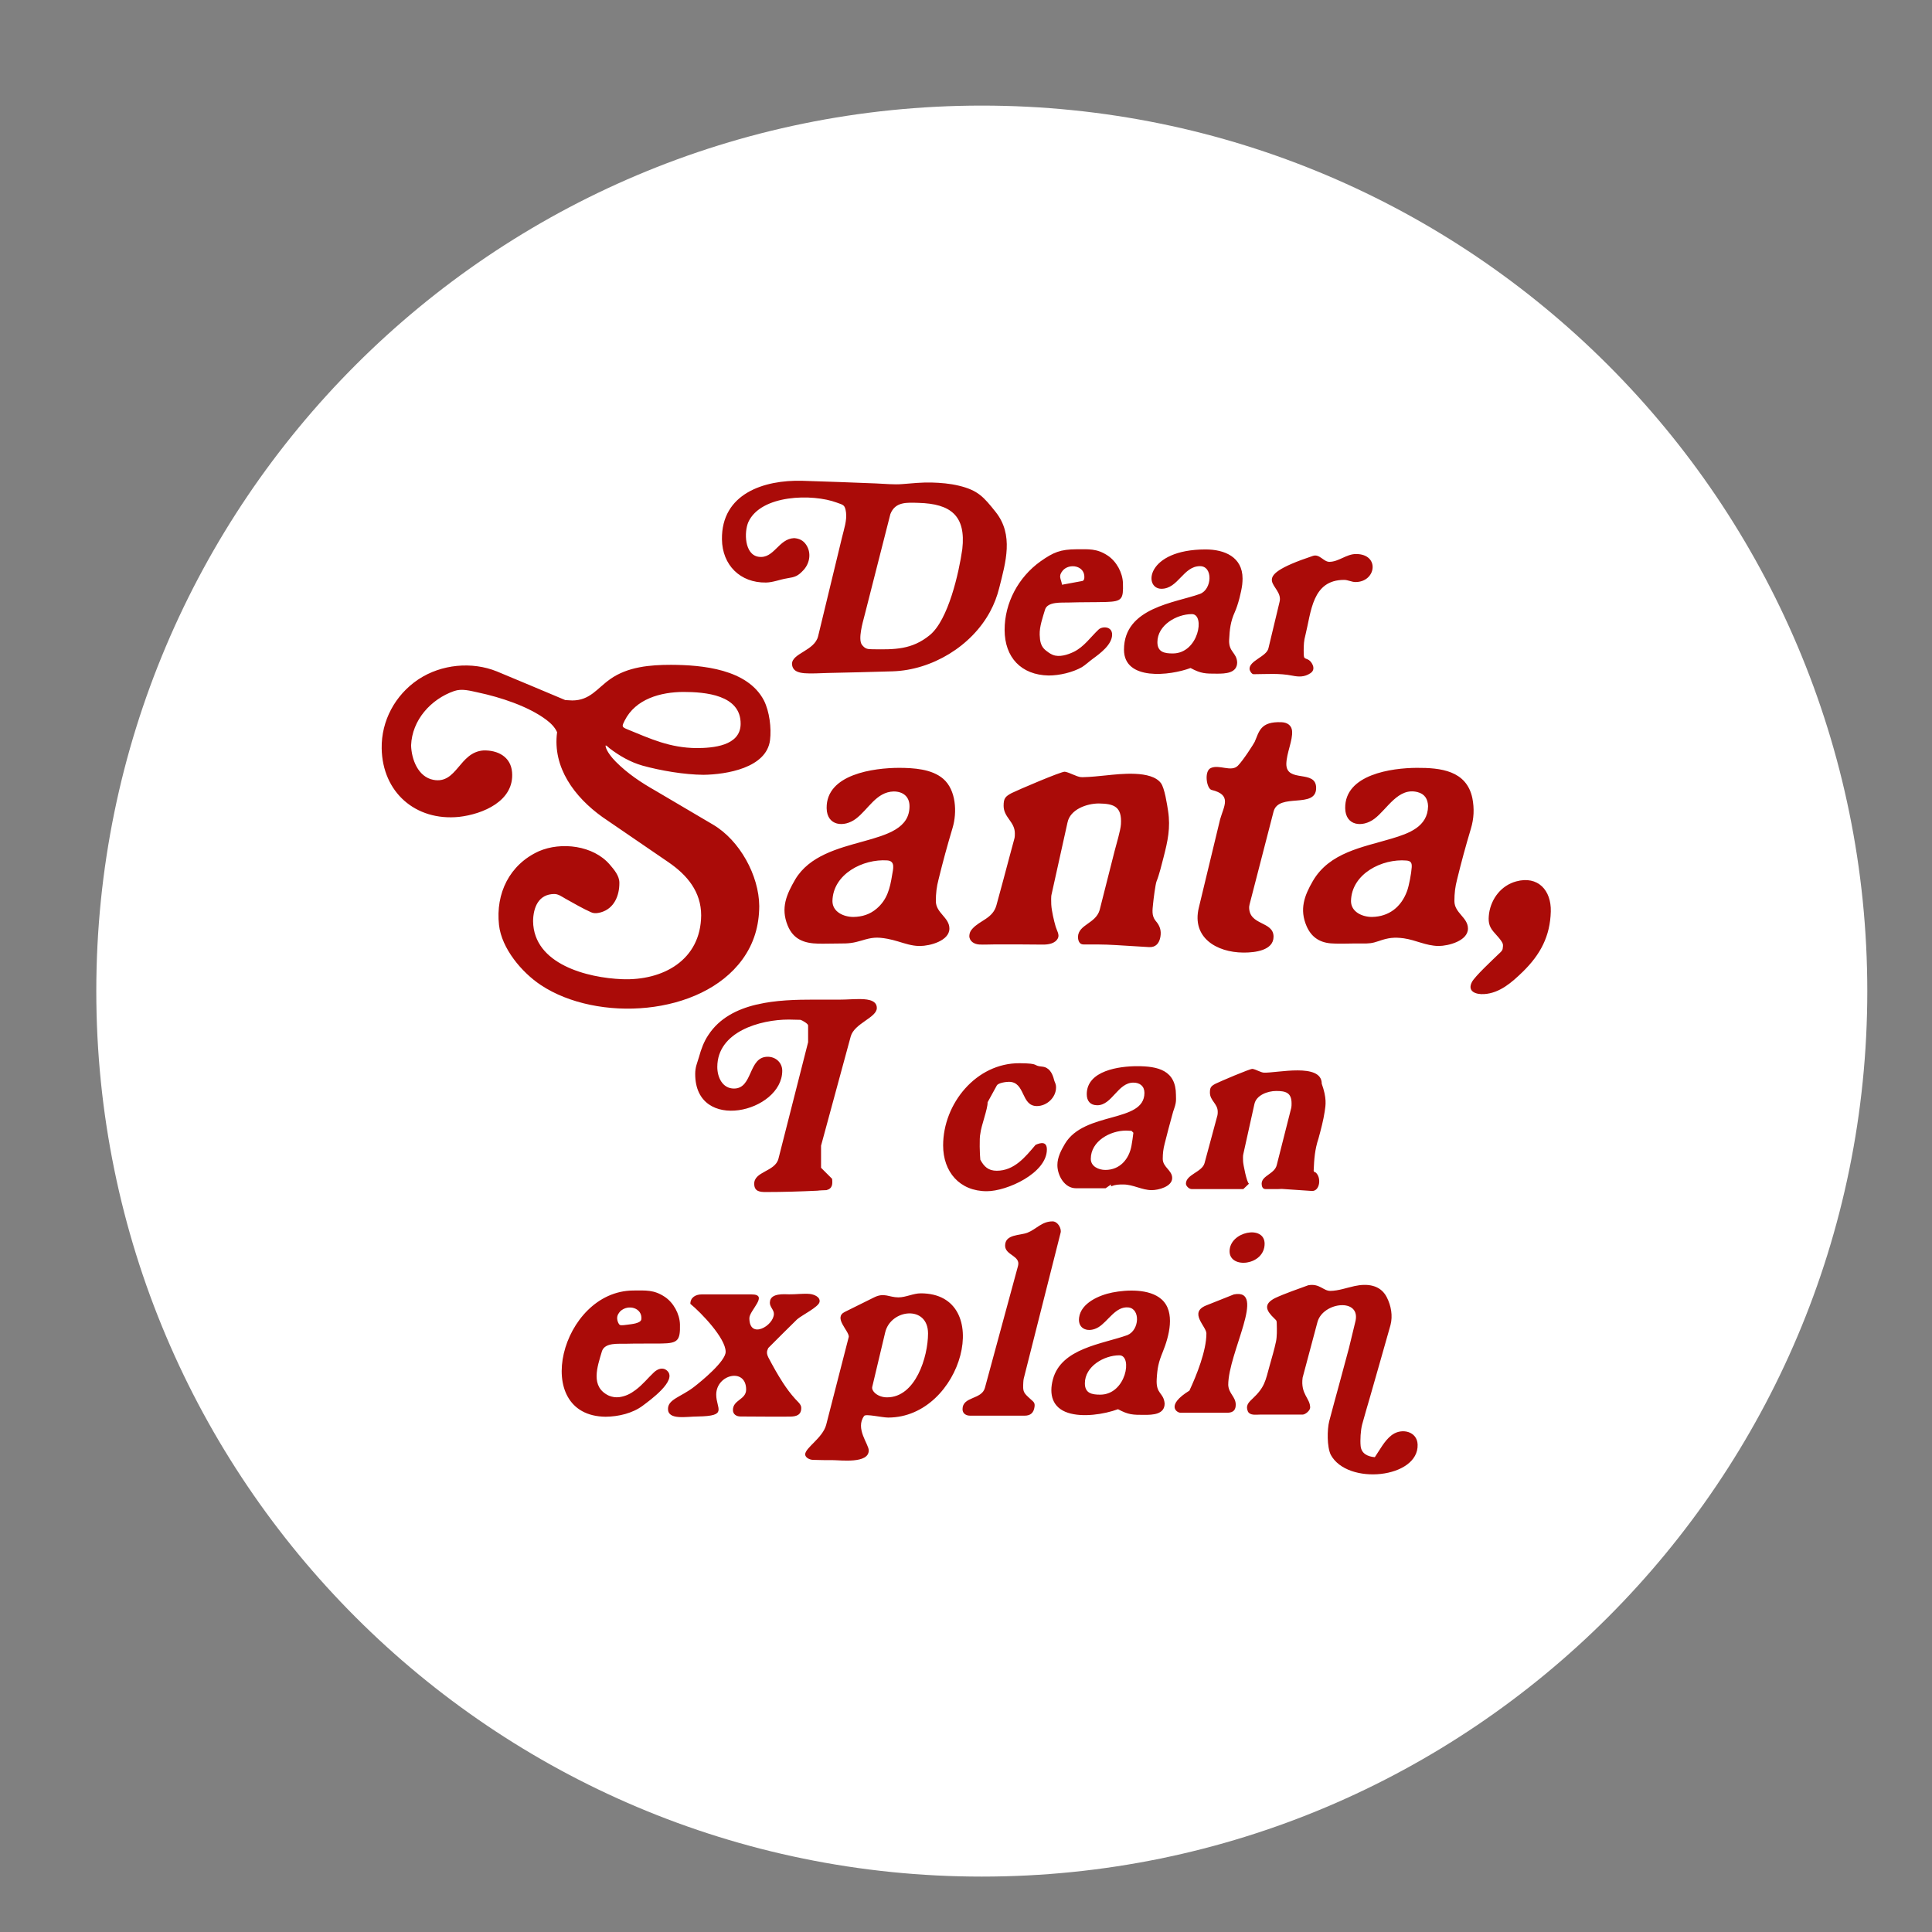
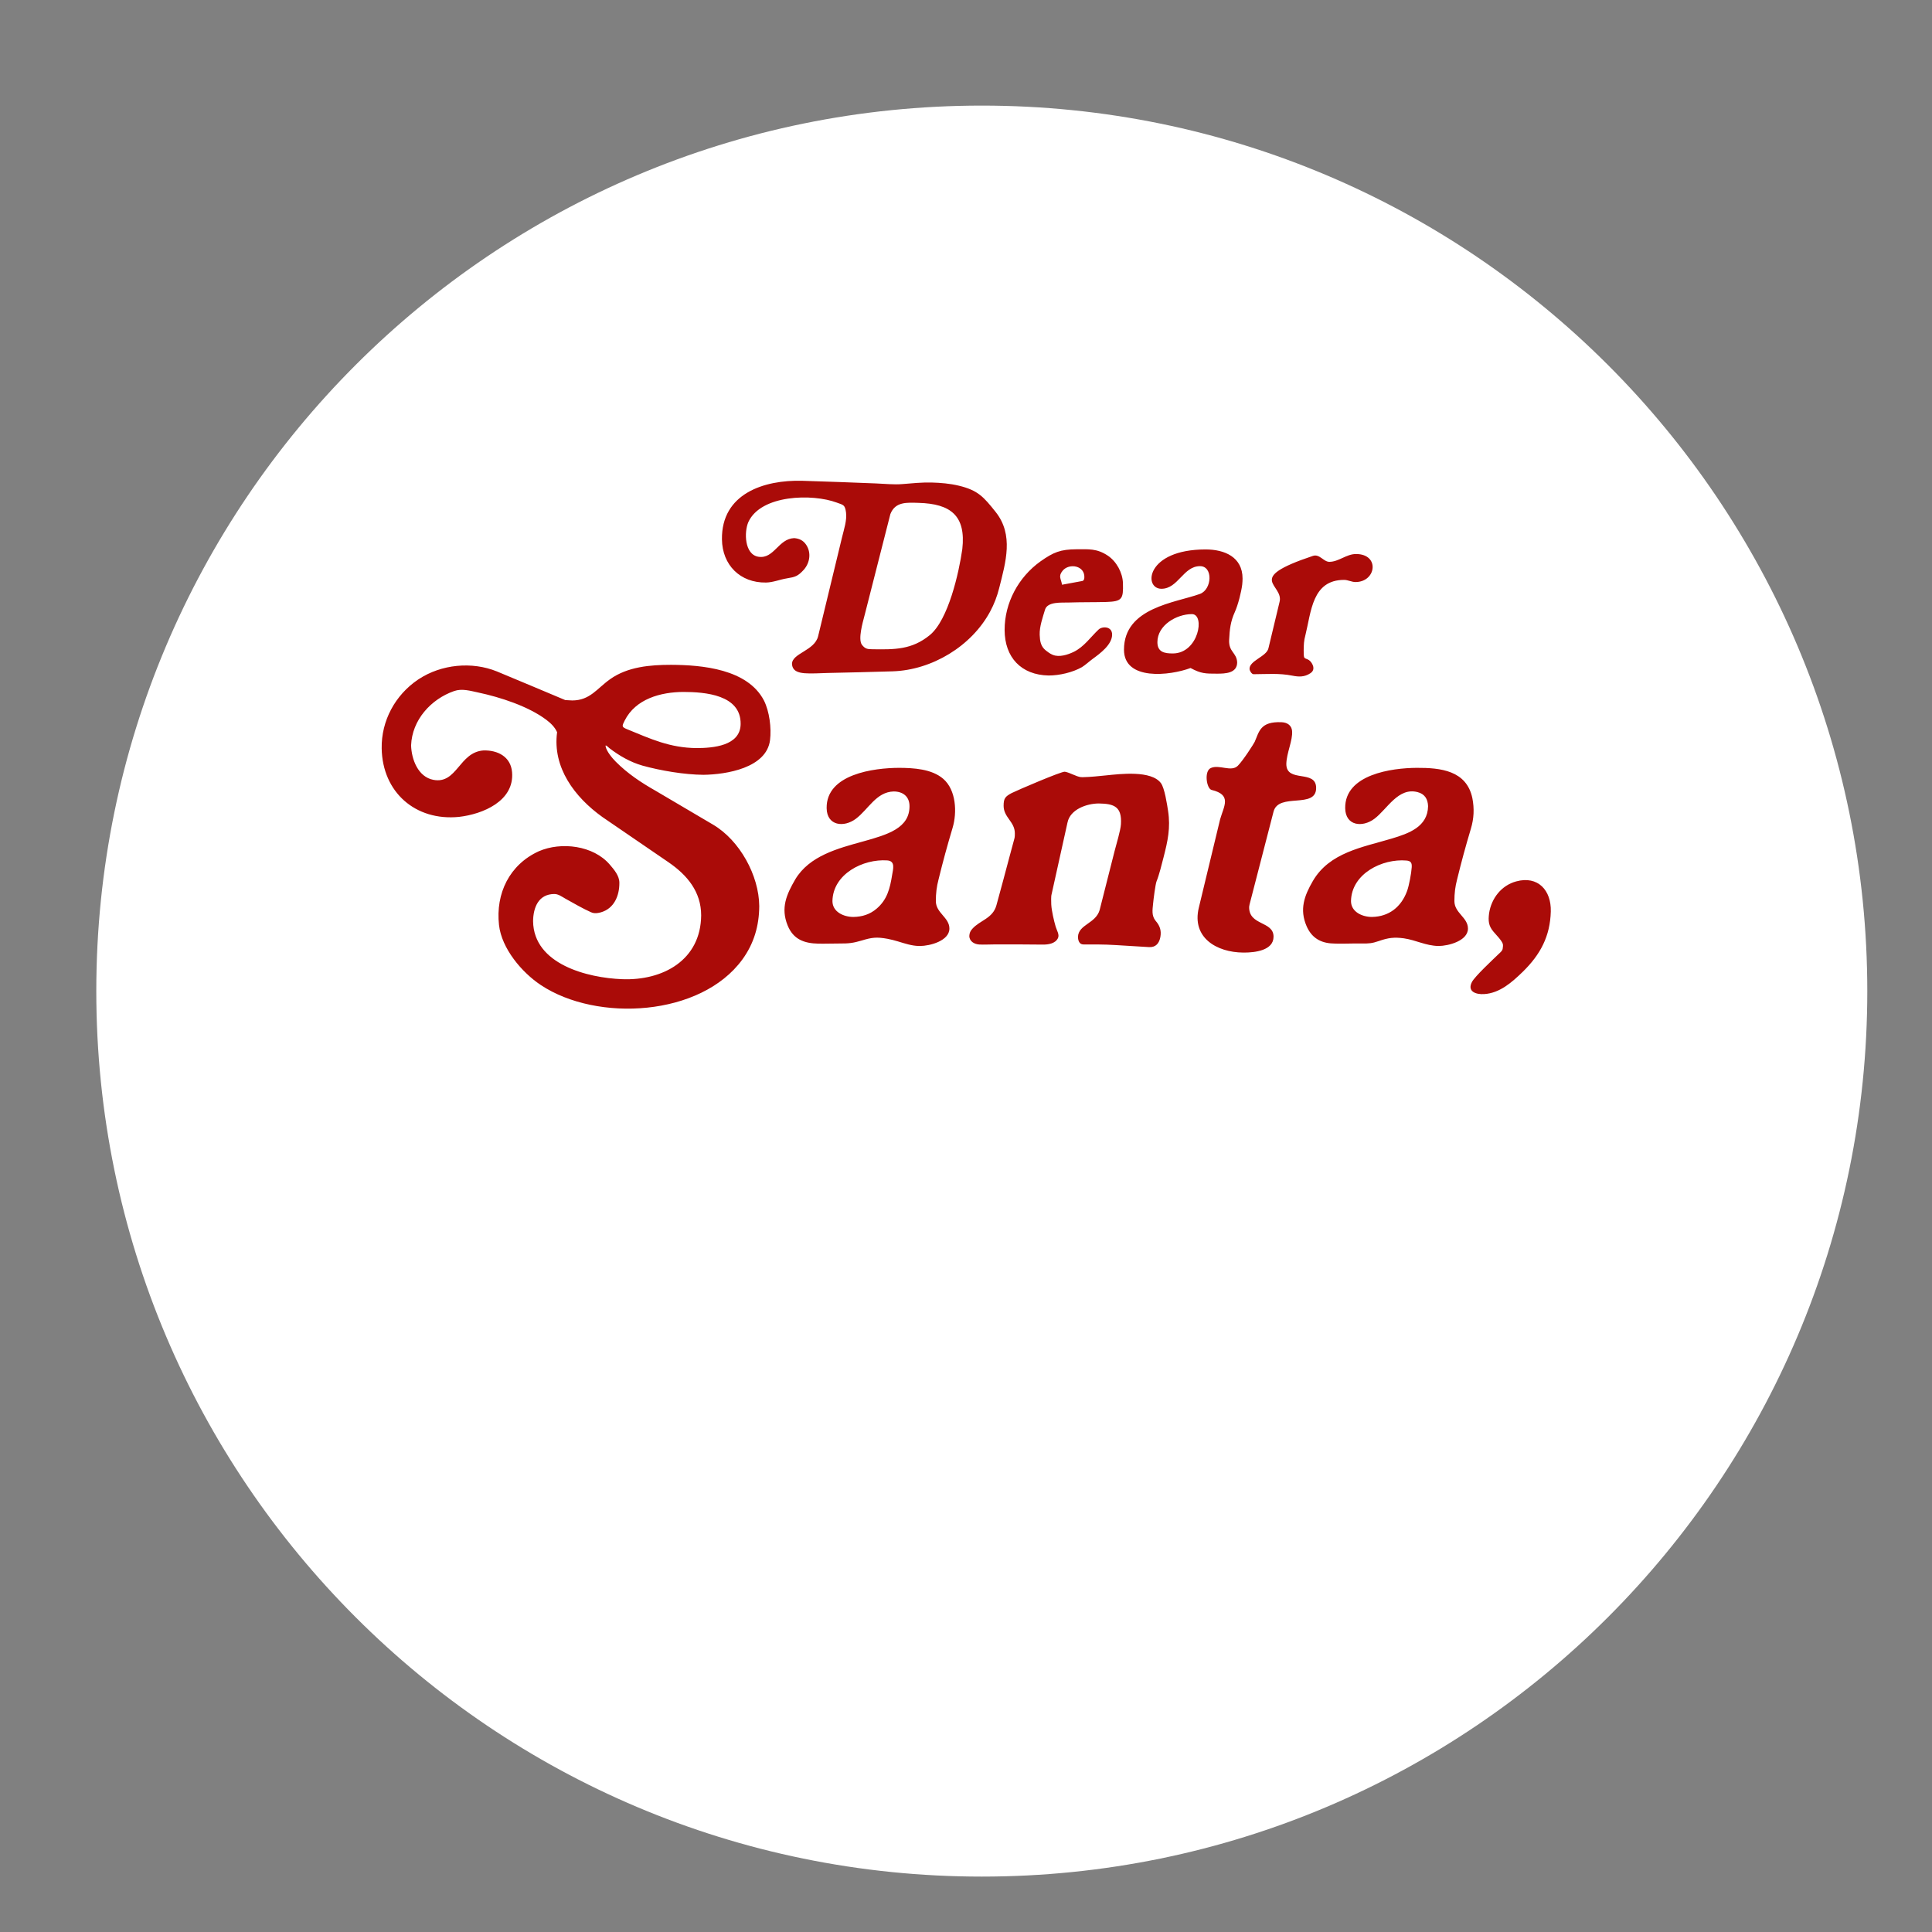
<svg xmlns="http://www.w3.org/2000/svg" xmlns:ns1="http://www.craftedge.com/namespaces/surecutsalot" version="1.1" ns1:dpi="72" x="0px" y="0px" width="864px" height="864px" viewBox="0 0 864 864" xml:space="preserve">
  <rect x="0" y="0" width="864" height="864" fill="#808080" stroke="none" />
  <path id="Circle (1) (1)" style="fill-rule:evenodd;fill:#FFFFFF;stroke:none;" d="M 43.063 443.222 C 43.063 224.518 220.358 47.222 439.063 47.222 C 657.768 47.222 835.063 224.518 835.063 443.222 C 835.063 661.927 657.768 839.222 439.063 839.222 C 220.358 839.222 43.063 661.927 43.063 443.222 z" />
  <g id=" (1)">
    <path style="fill-rule:evenodd;fill:#AA0B08;stroke:none;" d="M 398.167 229.925 C 400.35 224.248 405.642 224.744 410.814 224.887 C 425.137 225.282 432.055 230.587 430.344 245.591 C 428.85 256.081 424.114 277.25 415.78 284.047 C 407.766 290.58 400.087 290.487 390.309 290.35 C 387.982 290.317 386.962 290.273 385.447 288.34 C 383.651 285.818 385.808 278.371 386.565 275.469 L 386.805 274.549 C 390.52 259.966 394.231 245.382 397.946 230.799 L 398.167 229.925 L 398.167 229.925 zM 358.812 215.013 C 341.617 214.536 322.596 220.772 322.859 241.207 C 323.007 252.687 331.017 260.706 342.583 260.514 C 345.695 260.462 348.737 259.159 351.903 258.646 C 355.644 258.038 356.789 257.705 359.425 254.838 C 362.204 251.725 362.888 247.101 360.497 243.589 C 359.179 241.654 357.436 240.823 355.144 240.65 C 348.074 240.932 346.165 250.061 339.192 248.988 C 332.93 248.024 332.701 237.977 334.669 233.458 C 340.311 221.18 363.331 220.692 374.229 224.77 C 377.09 225.841 377.872 225.634 378.344 229.162 C 378.81 232.643 377.419 236.75 376.585 240.199 C 375.913 242.977 375.241 245.757 374.569 248.536 C 373.898 251.314 373.225 254.094 372.554 256.873 C 371.847 259.798 371.139 262.724 370.432 265.649 C 369.724 268.574 369.017 271.5 368.31 274.424 C 367.496 277.788 366.684 281.152 365.87 284.517 C 364.303 291.024 354.181 292.108 354.181 296.93 C 354.399 300.128 357.017 300.828 359.795 301.071 C 362.705 301.323 367.03 301.026 370.08 300.957 C 379.798 300.735 389.517 300.535 399.234 300.22 C 416.75 299.65 434.448 289.008 442.786 273.502 C 444.62 270.091 445.908 266.698 446.854 262.944 C 449.744 251.413 453.45 239.188 445.212 228.894 C 439.911 222.269 437.42 219.267 428.764 217.193 C 424.785 216.24 420.693 215.899 416.612 215.787 C 412.255 215.694 407.905 216.114 403.569 216.482 C 399.811 216.8 395.528 216.349 391.722 216.193 C 380.752 215.781 369.785 215.325 358.812 215.013 L 358.812 215.013 zM 517.595 287.168 C 517.595 279.575 526.152 274.634 533.021 274.634 C 539.048 274.634 536.06 292.229 524.464 292.229 C 520.728 292.229 517.595 291.627 517.595 287.168 L 517.595 287.168 zM 532.418 298.737 C 537.118 301.267 539.047 301.267 544.229 301.267 C 547.844 301.267 553.267 301.147 553.267 296.206 C 553.036 291.774 549.43 291.637 549.677 286.176 C 549.901 281.548 550.276 277.977 552.216 273.713 C 553.64 270.583 555.107 264.842 555.528 261.415 C 555.627 260.496 555.666 259.65 555.677 258.727 C 555.677 249.086 547.602 245.712 539.166 245.712 C 512.401 245.712 511.243 263.306 519.403 263.306 C 526.875 263.306 529.164 253.184 536.636 253.184 C 542.592 253.184 542.021 263.63 536.636 265.596 C 525.71 269.586 502.652 271.621 502.652 290.543 C 502.652 304.547 523.192 302.196 532.418 298.737 L 532.418 298.737 zM 474.933 261.498 C 474.58 258.875 473.103 257.802 475.205 255.238 C 478.119 251.684 485.366 252.873 484.919 258.496 C 484.84 259.075 484.675 259.61 484.092 259.811 L 474.933 261.498 L 474.933 261.498 zM 470.465 292.703 C 469.465 292.238 468.611 291.597 467.744 290.927 C 465.38 289.072 465.065 286.697 464.952 283.876 C 464.838 280.193 466.287 276.191 467.337 272.65 C 468.435 268.941 474.838 269.559 477.825 269.452 C 483.514 269.26 489.114 269.353 494.759 269.207 C 501.879 268.974 502.39 267.84 502.184 260.787 C 502.047 256.109 499.291 251.055 495.387 248.467 C 490.512 245.235 486.897 245.625 481.35 245.638 C 474.217 245.688 471.152 246.943 465.331 251.036 C 455.475 258.069 449.227 269.58 449.271 281.777 C 449.315 293.972 456.648 301.846 468.952 302.089 C 473.773 302.086 479.654 300.727 483.856 298.346 C 485.372 297.403 487.08 295.807 488.641 294.668 C 491.913 292.277 497.385 288.279 497.343 283.745 C 497.309 280 492.931 280.01 491.329 281.504 C 487.688 284.899 484.811 289.297 480.081 291.565 C 477.453 292.825 473.675 294.024 470.863 292.867 L 470.465 292.703 L 470.465 292.703 zM 583.757 284.155 C 586.408 273.549 586.769 259.329 601.111 259.329 C 602.797 259.329 604.485 260.293 606.172 260.293 C 615.507 260.293 617.187 247.76 606.413 247.76 C 602.074 247.76 598.7 251.254 594.482 251.254 C 591.891 251.254 590.133 247.6 587.13 248.603 C 555.915 259.023 574.491 261.14 572.187 269.331 L 567.246 289.938 C 566.402 293.674 558.449 295.482 558.809 299.338 C 558.93 300.061 559.774 301.507 560.617 301.507 C 566.545 301.48 572.023 300.988 577.895 302.148 C 580.884 302.74 583.326 302.827 586.007 301.077 C 587.932 299.82 587.579 297.874 586.371 296.194 C 585.03 294.332 583.418 294.888 583.171 293.76 C 582.9 292.516 583.036 288.878 583.147 287.471 C 583.202 286.902 583.278 286.38 583.371 285.818 C 583.485 285.255 583.619 284.713 583.757 284.155 L 583.757 284.155 z" />
    <path style="fill-rule:evenodd;fill:#AA0B08;stroke:none;" d="M 665.926 408.413 C 665.509 411.827 665.64 413.963 667.869 416.628 C 669.031 418.018 671.554 420.506 672.073 422.144 C 672.224 422.851 672.1 423.597 672 424.301 C 671.85 425.275 670.824 426.029 670.144 426.688 C 667.652 429.107 659.522 436.671 658.242 439.178 C 656.046 443.476 660.112 444.786 663.72 444.563 C 670.746 444.128 676.202 439.237 681.018 434.562 C 688.847 426.892 693.232 418.73 693.523 407.606 C 693.769 398.188 687.816 391.505 678.037 394.167 C 671.409 395.971 666.957 401.75 665.926 408.413 L 665.926 408.413 zM 643.315 423.051 C 647.645 423.051 656.477 420.799 656.477 415.257 C 656.477 410.235 650.415 408.329 650.415 402.961 C 650.415 399.497 650.763 396.553 651.628 393.262 C 653.514 385.55 655.494 378.224 657.783 370.62 C 659.157 366.054 659.364 361.617 658.447 356.922 C 655.835 344.558 644.245 343.333 633.577 343.384 C 622.29 343.439 601.369 346.359 601.578 361.421 C 601.688 369.377 609.308 370.173 614.65 366.157 C 620.41 361.827 625.245 351.974 633.96 354.239 C 637.168 355.073 638.531 357.337 638.639 360.529 C 638.488 369.766 630.002 372.724 622.448 374.994 C 609.389 378.918 594.587 381.155 587.107 394.008 C 583.262 400.616 581.078 406.694 584.3 414.151 C 586.337 418.865 589.859 421.388 594.962 421.865 C 599.428 422.193 604.479 421.848 609.066 421.926 C 612.245 421.98 613.564 421.879 616.618 420.841 C 620.773 419.381 623.452 419.033 627.835 419.626 C 633.219 420.405 637.608 422.957 643.315 423.051 L 643.315 423.051 zM 613.526 410.063 C 609.196 410.063 604.174 407.811 604.174 402.961 C 604.395 390.705 618.162 383.891 628.983 384.837 C 630.952 385.009 631.452 385.896 631.331 387.832 C 631.168 390.464 630.143 396.043 629.242 398.494 C 626.638 405.579 621.187 409.943 613.526 410.063 L 613.526 410.063 zM 556.373 425.995 C 561.049 425.995 569.536 425.129 569.536 418.895 C 569.536 411.794 558.452 414.046 558.625 405.56 C 558.625 405.212 558.798 404.866 558.798 404.52 L 569.536 362.955 C 571.788 354.295 588.587 361.915 588.587 352.39 C 588.587 343.905 575.251 350.312 575.251 341.653 C 575.344 336.69 578.208 331.063 577.819 326.84 C 577.604 324.516 575.846 323.092 573.132 322.978 C 563.561 322.57 563.106 327.203 561.111 331.739 C 560.754 332.551 555.829 340.247 553.541 342.475 C 550.549 345.388 545.298 341.734 541.466 343.472 C 538.376 344.874 539.596 352.717 541.826 353.256 C 550.991 355.471 547.368 360.357 545.636 366.419 C 542.464 379.599 539.274 392.777 536.109 405.957 C 532.887 419.371 544.157 425.898 555.926 425.992 L 556.373 425.995 L 556.373 425.995 zM 494.59 346.762 C 491.171 347.108 487.775 347.479 484.337 347.553 C 484.041 347.556 483.757 347.55 483.46 347.541 C 481.381 347.368 478.437 345.463 476.186 345.116 C 474.627 344.943 454.884 353.429 452.459 354.642 C 449.515 356.201 448.823 357.067 448.823 360.357 C 448.823 365.553 453.845 367.458 453.845 372.655 C 453.845 373.346 453.845 374.213 453.672 374.905 C 452.93 377.655 452.189 380.404 451.447 383.154 C 449.501 390.371 447.611 397.683 445.599 404.87 C 443.931 410.826 438.233 411.508 434.802 415.402 C 433.93 416.392 433.563 417.209 433.485 418.524 C 433.477 420.955 435.702 422.254 437.92 422.386 C 439.888 422.501 442.619 422.353 444.689 422.349 C 451.879 422.335 459.064 422.326 466.252 422.424 C 468.7 422.458 471.901 422.039 473.116 419.548 C 473.886 417.971 472.611 416.131 472.113 414.445 C 471.346 411.857 470.295 407.324 470.143 404.665 L 470.124 404.348 C 470.124 402.962 469.951 401.057 470.297 399.845 L 477.398 367.804 C 478.611 361.916 486.057 359.318 491.426 359.318 C 498.39 359.413 501.759 360.856 501.29 368.58 C 501.119 371.403 499.239 377.489 498.451 380.595 C 496.373 388.792 494.297 396.991 492.218 405.189 L 491.773 406.945 C 490 413.057 482.373 413.365 482.074 418.896 C 482.074 420.454 482.593 422.36 484.498 422.36 C 489.323 422.36 493.761 422.324 498.596 422.62 C 503.676 422.932 508.758 423.241 513.838 423.547 C 516.9 423.731 518.44 421.806 518.938 418.948 C 519.432 416.111 518.67 413.915 516.802 411.799 C 514.916 409.441 515.408 406.938 515.673 404.066 C 515.832 402.333 516.692 395.364 517.244 394.049 C 518.341 391.441 519.573 386.384 520.322 383.49 C 522.205 376.186 523.536 370.2 522.367 362.626 C 521.924 359.76 520.829 352.448 519.174 350.22 C 514.858 344.405 500.981 346.108 494.59 346.762 L 494.59 346.762 zM 411.414 423.051 C 415.744 423.051 424.576 420.799 424.576 415.257 C 424.576 410.235 418.515 408.329 418.515 402.961 C 418.515 399.497 418.862 396.553 419.728 393.262 C 421.656 385.373 423.678 377.985 426.006 370.207 C 428.062 363.336 427.614 353.33 421.847 348.32 C 416.712 343.858 408.55 343.417 402.062 343.383 C 390.725 343.418 369.459 346.205 369.679 361.415 C 369.794 369.352 377.411 370.17 382.749 366.158 C 388.341 361.954 391.847 354.158 399.638 353.948 C 403.794 353.948 406.738 356.2 406.738 360.53 C 406.738 380.1 368.29 372.134 355.647 393.263 C 351.711 400.033 349.073 406.009 352.215 413.811 C 354.754 420.115 359.631 421.876 366.01 422.006 C 369.155 422.069 372.31 421.926 375.459 421.938 C 379.484 421.965 381.488 421.759 385.376 420.599 C 389.963 419.199 392.056 418.973 396.831 419.823 C 398.481 420.13 400.059 420.554 401.666 421.034 C 404.7 421.951 407.761 422.991 410.959 423.045 L 411.414 423.051 L 411.414 423.051 zM 381.625 410.063 C 377.295 410.063 372.273 407.811 372.273 402.961 C 372.492 390.806 386.032 384.034 396.767 384.778 C 400.552 385.04 399.382 388.67 398.944 391.41 C 398.012 397.256 396.76 402.357 392.003 406.382 C 388.969 408.948 385.559 410.001 381.625 410.063 L 381.625 410.063 zM 339.541 405.212 C 339.43 391.472 330.776 375.795 318.889 368.787 C 316.547 367.406 314.204 366.026 311.861 364.646 C 306.787 361.654 301.713 358.663 296.639 355.673 C 295.728 355.136 294.817 354.599 293.906 354.062 L 293.126 353.602 C 286.634 349.911 280.677 345.961 275.375 340.631 C 273.798 339.046 271.174 335.941 270.816 333.697 C 270.66 332.72 272.203 334.334 272.569 334.615 C 276.971 337.993 281.891 340.826 287.245 342.364 C 295.5 344.653 306.04 346.427 314.601 346.5 C 324.751 346.354 342.81 343.487 344.365 330.954 C 345.036 325.548 344.094 318.149 341.64 313.262 C 334.327 299.216 314.089 297.362 300.054 297.315 C 290.701 297.315 280.657 298.181 272.862 303.723 C 266.974 307.88 263.857 313.248 255.89 313.248 C 255.717 313.248 252.946 313.074 252.773 313.074 C 242.585 308.805 232.396 304.482 222.192 300.259 C 210.985 295.726 197.388 297.083 187.288 303.7 L 186.918 303.942 C 176.729 310.835 170.479 322.325 170.691 334.705 C 171.024 354.259 185.773 367.253 205.256 365.317 C 215.862 364.115 230.111 358.243 228.996 345.299 C 228.402 338.388 222.581 335.424 216.218 335.602 C 205.29 336.375 204.399 350.782 193.79 348.744 C 186.938 347.429 184.013 339.534 183.844 333.337 C 184.262 322.016 192.677 312.67 203.071 309.045 C 206.585 307.82 210.251 308.925 213.752 309.669 C 223.639 311.767 236.149 315.79 244.283 321.874 C 246.271 323.384 248.115 325.132 249.136 327.449 C 247.026 343.234 256.978 356.496 269.4 365.378 L 299.015 385.641 C 307.329 391.356 313.563 398.804 313.563 409.368 C 313.383 429.371 296.488 438.589 278.27 437.9 C 262.774 437.313 238.647 431.259 238.398 411.965 C 238.474 405.865 240.786 399.865 247.846 399.802 C 249.737 399.786 251.231 400.986 252.889 401.909 C 256.349 403.835 260.665 406.339 264.233 407.92 C 264.508 408.042 264.736 408.136 265.022 408.225 C 266.288 408.552 267.366 408.324 268.607 408.033 C 274.658 406.352 277.042 400.55 276.984 394.724 C 276.953 391.597 274.632 388.915 272.693 386.648 C 265.35 378.067 250.959 376.333 240.945 380.691 C 227.831 386.676 221.598 399.558 223.157 413.649 C 224.319 424.153 233.33 434.869 241.903 440.548 C 267.061 457.215 313.374 454.565 331.95 429.137 C 337.172 421.989 339.486 414.024 339.541 405.212 L 339.541 405.212 zM 305.595 309.439 C 315.266 309.458 331.384 310.681 331.218 323.799 C 331.094 333.599 318.826 334.529 311.484 334.551 C 299.503 334.418 291.109 330.486 280.324 326.065 C 277.928 325.083 278.137 324.681 279.358 322.245 C 284.236 312.514 295.495 309.496 305.595 309.439 L 305.595 309.439 z" />
-     <path style="fill-rule:evenodd;fill:#AA0B08;stroke:none;" d="M 573.188 531.687 L 586.633 532.6 C 590.24 532.843 591.091 526.574 588.319 524.285 C 587.554 524.211 587.476 523.562 587.476 523.562 C 587.693 518.277 588.002 514.032 589.645 509.1 C 590.73 505.124 591.814 501.025 592.417 497.049 C 592.867 494.075 593.389 491.131 591.091 484.636 C 591.091 475.115 570.966 479.936 565.181 479.695 C 563.735 479.575 561.686 478.249 560.119 478.008 C 559.035 477.887 545.296 483.793 543.609 484.636 C 541.561 485.72 541.078 486.323 541.078 488.612 C 541.078 492.229 544.573 493.553 544.573 497.169 C 544.573 497.651 544.573 498.254 544.453 498.736 L 538.669 520.187 C 537.584 524.163 530.353 525.248 530.353 529.346 C 530.353 530.431 531.8 531.757 532.884 531.757 L 556.023 531.757 L 558.553 529.346 C 557.589 528.985 555.902 520.548 555.902 519.223 C 555.902 518.259 555.782 516.933 556.023 516.09 L 560.964 493.795 C 561.807 489.698 566.989 487.89 570.725 487.89 C 574.942 487.89 577.594 488.613 577.594 493.434 C 577.594 494.036 577.594 494.759 577.474 495.362 L 570.966 521.03 C 570.002 525.007 564.218 525.73 564.218 529.346 C 564.218 530.431 564.579 531.757 565.905 531.757 L 571.689 531.757 L 573.188 531.687 L 573.188 531.687 zM 494.44 531.395 L 496.85 529.707 L 496.85 530.551 C 498.899 529.707 500.224 529.707 502.394 529.707 C 506.732 529.707 510.709 532.238 515.047 532.238 C 518.06 532.238 524.207 530.672 524.207 526.815 C 524.207 523.321 519.989 521.995 519.989 518.26 C 519.989 515.849 520.23 513.801 520.832 511.51 C 521.917 507.051 523.122 502.713 524.327 498.254 C 524.688 496.687 525.532 494.879 525.773 493.313 C 526.014 492.108 525.894 490.903 525.894 489.698 C 525.894 478.61 517.819 476.803 508.54 476.803 C 500.587 476.803 486.004 478.731 486.004 489.335 C 486.004 492.348 487.571 494.277 490.704 494.277 C 497.333 494.277 499.863 484.154 506.853 484.154 C 509.745 484.154 511.794 485.72 511.794 488.734 C 511.794 502.352 485.041 496.808 476.243 511.51 C 474.555 514.402 472.868 517.537 472.868 521.031 C 472.868 525.611 476.002 531.395 481.183 531.395 L 494.44 531.395 L 494.44 531.395 zM 506.009 505.725 L 506.852 506.569 C 506.611 508.497 506.37 510.425 506.009 512.353 C 504.924 518.378 500.827 523.2 494.318 523.2 C 491.306 523.2 487.811 521.633 487.811 518.259 C 487.811 510.305 496.488 505.605 503.598 505.605 C 504.443 505.605 505.165 505.725 506.009 505.725 L 506.009 505.725 zM 463.106 511.993 C 458.527 517.415 453.587 523.562 445.752 523.562 C 442.017 523.562 440.089 521.754 438.402 518.621 C 438.161 516.572 437.92 508.859 438.402 507.051 C 438.763 503.436 441.776 495.844 441.656 492.952 L 445.753 485.479 C 446.356 484.274 449.851 483.793 451.177 483.793 C 458.648 483.793 456.479 494.638 463.709 494.638 C 468.169 494.638 472.266 490.782 472.266 486.323 C 472.266 484.549 471.658 484.055 471.423 483.069 C 470.629 479.719 469.063 477.254 466.005 476.992 C 461.566 476.609 465.347 475.55 455.997 475.477 C 436.596 475.325 421.771 493.554 421.771 512.234 C 421.771 524.043 429.122 532.72 441.294 532.72 C 450.333 532.72 468.169 524.647 468.169 514.041 C 468.167 510.426 465.516 510.908 463.106 511.993 L 463.106 511.993 zM 372.119 527.177 L 367.178 522.236 C 367.178 521.513 367.178 512.475 367.178 512.354 L 380.435 463.546 C 382.001 457.642 392.124 455.11 392.124 450.772 C 392.124 446.795 386.701 446.795 383.93 446.795 C 381.278 446.795 378.506 447.036 375.855 447.036 L 364.285 447.036 C 348.136 447.036 326.686 447.759 316.803 462.823 C 314.755 465.836 313.549 469.211 312.586 472.706 C 311.742 475.598 310.898 477.165 310.898 480.298 C 310.898 506.81 349.824 497.41 349.824 478.851 C 349.824 475.236 346.932 472.585 343.317 472.585 C 334.519 472.585 336.808 486.806 328.252 486.806 C 323.07 486.806 320.78 481.744 320.78 477.165 C 320.78 461.378 339.941 455.954 352.716 455.954 C 353.319 455.954 357.898 456.075 358.018 456.075 C 358.741 456.316 361.392 457.762 361.392 458.605 C 361.392 459.208 361.392 465.957 361.392 466.078 L 348.136 518.139 C 346.69 524.044 337.048 523.803 337.289 529.588 C 337.41 532.842 339.821 533.083 342.472 533.083 C 350.184 533.083 357.898 532.842 365.61 532.48 C 365.972 532.359 369.466 532.239 369.587 532.239 C 372.36 531.516 372.36 529.466 372.119 527.177 L 372.119 527.177 z" />
-     <path style="fill-rule:evenodd;fill:#AA0B08;stroke:none;" d="M 312.104 633.458 C 325.702 633.238 320.298 630.033 320.298 623.696 C 320.298 614.583 333.676 611.466 333.676 621.406 C 333.676 625.987 327.771 625.987 327.771 630.565 C 327.771 632.494 329.337 633.458 331.145 633.458 C 338.522 633.46 346.012 633.603 353.371 633.511 C 356.2 633.476 358.449 632.77 358.314 629.422 C 358.257 627.999 356.564 626.651 355.603 625.579 C 353.484 623.217 351.892 621.06 350.155 618.409 C 347.747 614.71 345.611 610.848 343.557 606.945 C 342.373 604.478 343.395 603.573 343.557 602.849 C 347.849 598.584 352.152 594.204 356.486 589.998 C 358.566 588.18 366.053 584.51 366.497 582.274 C 366.958 579.953 363.929 578.826 362.08 578.651 C 359.267 578.386 355.888 578.879 352.954 578.83 C 350.411 578.756 345.211 578.38 344.399 581.614 L 344.281 582.601 C 344.281 584.53 346.089 585.735 346.089 587.543 C 346.089 592.864 335.121 599.218 335.121 589.47 C 335.121 586.018 343.994 578.865 336.086 578.865 L 313.79 578.865 C 311.139 578.865 308.729 580.191 308.729 583.083 C 313.574 587.047 324.516 598.437 324.516 604.534 C 324.516 608.8 313.677 617.68 310.416 620.201 C 304.534 624.751 298.726 625.718 298.726 630.082 C 298.727 635.216 307.017 633.458 312.104 633.458 L 312.104 633.458 zM 390.075 620.202 L 395.859 595.857 C 398.325 585.401 415.021 583.501 415.021 596.339 C 415.021 606.704 409.477 624.901 396.702 624.901 C 392.505 624.901 389.603 622.084 390.075 620.202 L 390.075 620.202 zM 363.683 652.86 C 366.575 652.98 369.468 652.98 372.36 652.98 C 375.975 652.98 388.508 654.668 388.508 648.643 C 388.508 645.787 382.331 638.794 386.461 633.198 C 387.203 632.192 394.502 633.941 397.185 633.941 C 430.541 633.941 445.03 578.384 411.767 578.384 C 408.393 578.384 405.139 580.191 401.765 580.191 C 397.573 580.191 395.466 577.929 390.918 580.191 L 377.782 586.7 C 372.588 589.286 379.59 594.993 379.59 597.787 L 369.468 637.194 C 367.901 643.1 360.067 647.438 360.067 650.451 C 360.181 651.914 362.134 652.86 363.683 652.86 L 363.683 652.86 zM 457.803 616.586 L 474.313 551.268 C 474.795 549.461 473.108 546.207 470.698 546.207 C 465.877 546.207 463.466 549.702 459.491 551.268 C 456.116 552.594 449.488 551.871 449.488 557.053 C 449.488 561.391 456.478 561.511 455.273 566.091 L 440.45 620.683 C 439.004 625.986 430.448 624.419 430.448 630.204 C 430.448 632.132 432.014 633.096 433.822 633.096 C 441.943 633.096 450.073 633.123 458.193 633.099 C 460.859 633.091 462.269 631.836 462.641 629.173 C 462.908 627.27 462.238 626.952 460.883 625.718 C 457.672 622.793 457.363 622.545 457.627 618.153 C 457.658 617.593 457.7 617.134 457.803 616.586 L 457.803 616.586 zM 549.875 559.584 C 549.875 567.658 565.542 565.971 565.542 556.209 C 565.542 547.605 549.875 550.714 549.875 559.584 L 549.875 559.584 zM 531.918 621.888 C 521.151 628.555 526.376 631.771 527.822 631.771 L 549.272 631.771 C 551.599 631.639 552.659 630.453 552.626 628.096 C 552.578 624.628 549.479 623.222 549.272 619.358 C 549.272 604.915 566.566 576.035 551.803 578.865 L 539.39 583.806 C 531.464 587.017 539.51 593.159 539.51 596.339 C 539.51 604.053 535.172 614.899 531.918 621.888 L 531.918 621.888 zM 614.831 651.655 C 611.717 651.417 608.831 650.12 608.485 646.676 C 608.219 644.039 608.479 639.574 609.168 636.997 C 610.283 632.836 611.555 628.696 612.736 624.55 C 615.759 613.904 618.839 603.252 621.83 592.601 C 622.921 588.426 622.116 583.947 620.172 580.126 C 617.303 574.486 611.343 573.931 605.799 575.125 C 602.161 575.908 598.704 577.23 594.947 577.299 C 591.742 577.299 590.144 573.862 585.065 574.769 C 580.485 576.456 574.459 578.504 570.121 580.553 C 564.843 583.293 566.27 586.163 569.855 589.59 C 571.069 590.75 570.923 590.62 570.979 592.39 C 571.051 594.632 571.096 597.762 570.64 599.931 C 569.896 603.467 568.8 607.095 567.827 610.587 C 565.876 617.641 565.65 620.363 560.025 625.607 C 558.216 627.294 556.974 628.713 558.078 631.245 C 559.04 633.075 561.574 632.624 563.424 632.616 C 569.639 632.591 575.864 632.615 582.079 632.615 L 582.535 632.615 C 583.74 632.615 585.909 630.806 585.909 629.481 C 585.909 625.224 581.555 623.582 582.535 616.104 L 589.162 591.278 C 591.598 582.101 609.163 580.191 606.034 591.399 L 603.263 602.848 C 601.775 608.367 600.288 613.886 598.801 619.405 C 597.358 624.759 595.839 630.157 594.448 635.515 C 593.478 639.252 593.401 647.041 595.122 650.586 C 602.624 664.453 634.518 661.064 633.967 645.994 C 633.752 640.105 626.973 638.568 622.719 641.56 L 622.316 641.845 C 619.19 644.206 617.03 648.436 614.831 651.655 L 614.831 651.655 zM 485.159 618.635 C 485.159 611.042 493.716 606.101 500.585 606.101 C 506.612 606.101 503.625 623.696 492.028 623.696 C 488.292 623.696 485.159 623.094 485.159 618.635 L 485.159 618.635 zM 499.983 630.204 C 504.682 632.735 506.611 632.735 511.793 632.735 C 515.408 632.735 520.832 632.615 520.832 627.673 C 520.361 622.578 516.889 623.634 517.282 616.742 C 517.565 611.789 518.089 609.227 519.974 604.643 C 522.746 597.808 525.875 586.698 519.398 581.016 C 513.99 576.272 503.897 576.739 497.406 578.025 C 491.735 579.148 483.434 582.635 482.573 589.244 C 481.876 594.599 486.967 596.104 491.212 593.546 C 495.541 590.938 498.919 584.041 504.668 584.695 C 509.984 585.301 509.648 594.731 504.202 597.062 C 492.902 601.115 474.566 602.881 470.849 616.913 C 469.078 623.595 470.604 629.53 477.616 631.809 C 484.133 633.929 493.629 632.534 499.983 630.204 L 499.983 630.204 zM 277.408 586.387 C 281.036 583.044 287.299 584.952 286.821 589.928 C 286.631 591.898 282.19 592.167 280.66 592.403 C 280.003 592.504 277.817 592.825 277.254 592.534 C 276.509 592.147 276.021 590.505 275.997 589.677 C 275.957 588.276 276.519 587.409 277.408 586.387 L 277.408 586.387 zM 272.364 624.186 C 263.815 620.22 267.135 611.219 269.236 604.133 C 270.685 600.312 276.538 601.028 279.828 600.931 C 285.236 600.772 290.474 600.908 295.832 600.824 C 303.098 600.71 304.26 599.562 304.083 592.269 C 303.947 587.591 301.191 582.537 297.286 579.95 C 292.412 576.717 288.797 577.107 283.249 577.12 C 250.744 577.273 236.921 633.246 270.851 633.571 C 276.566 633.513 282.92 632.057 287.531 628.558 C 290.482 626.331 303.106 617.318 298.341 612.991 C 296.435 611.259 294.09 612.166 292.431 613.729 C 289.558 616.435 287.54 619.121 284.229 621.609 C 281.968 623.307 279.825 624.393 277.005 624.802 C 275.284 625.011 273.973 624.788 272.364 624.186 L 272.364 624.186 z" />
  </g>
</svg>